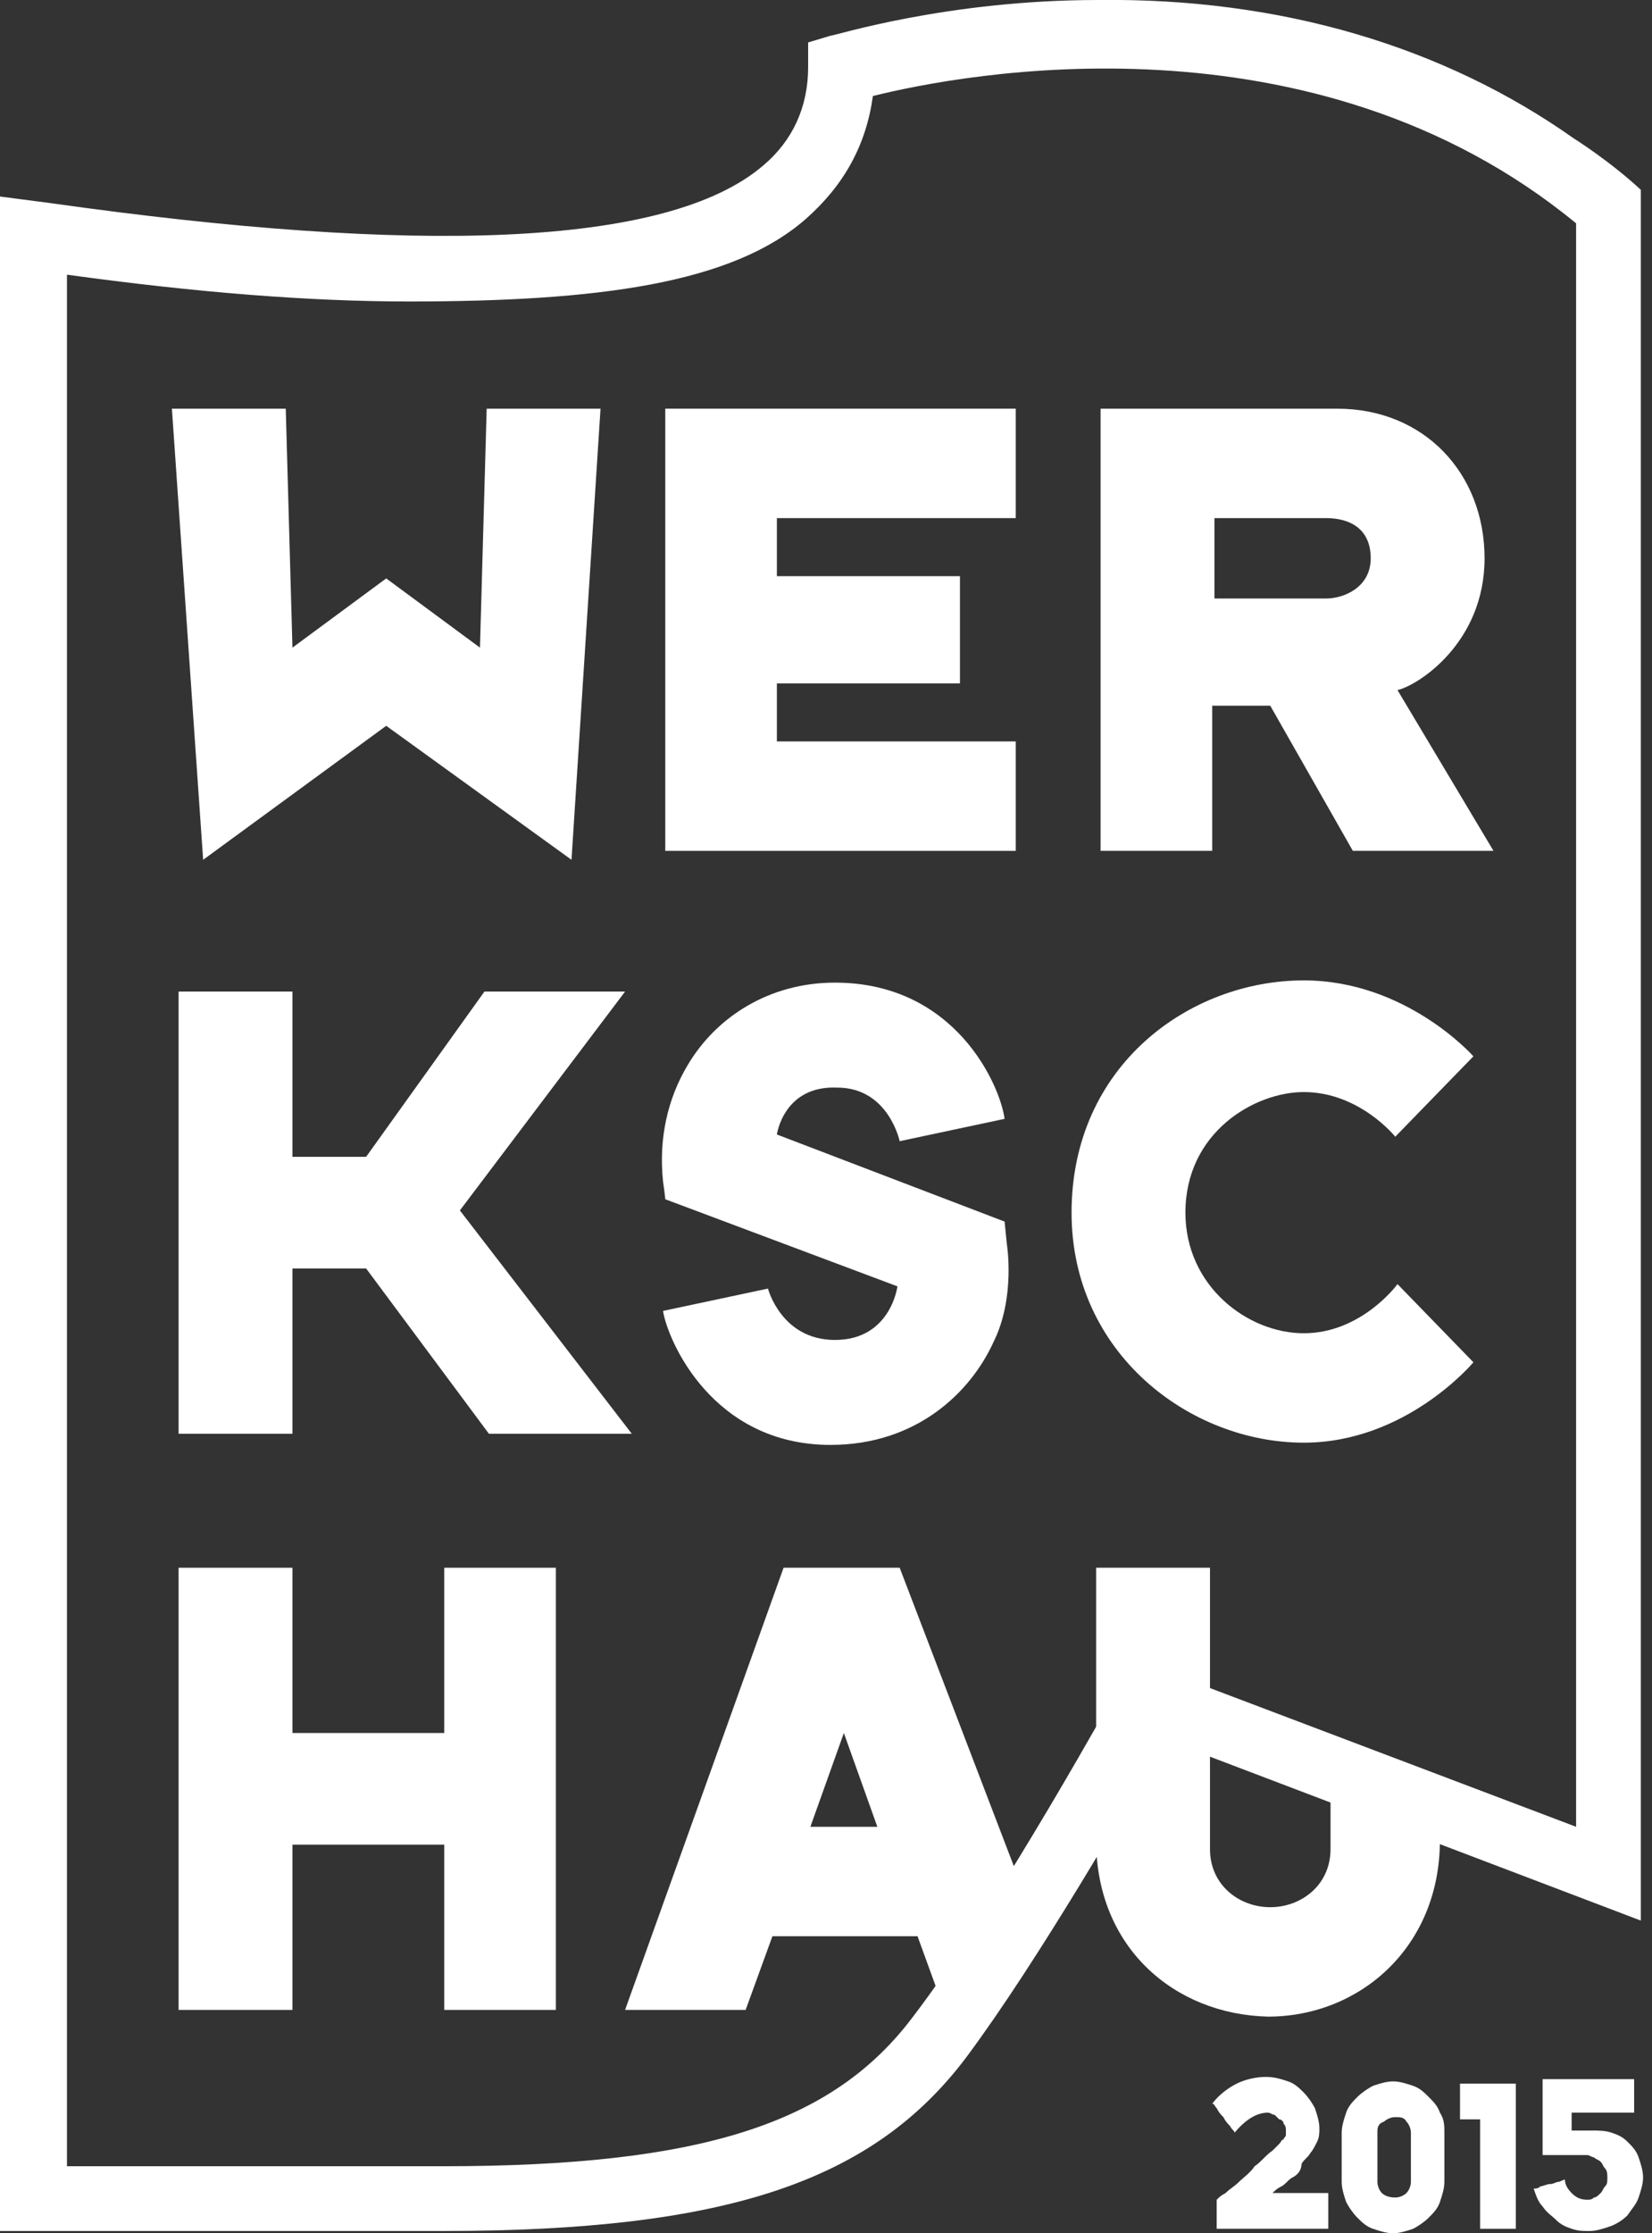
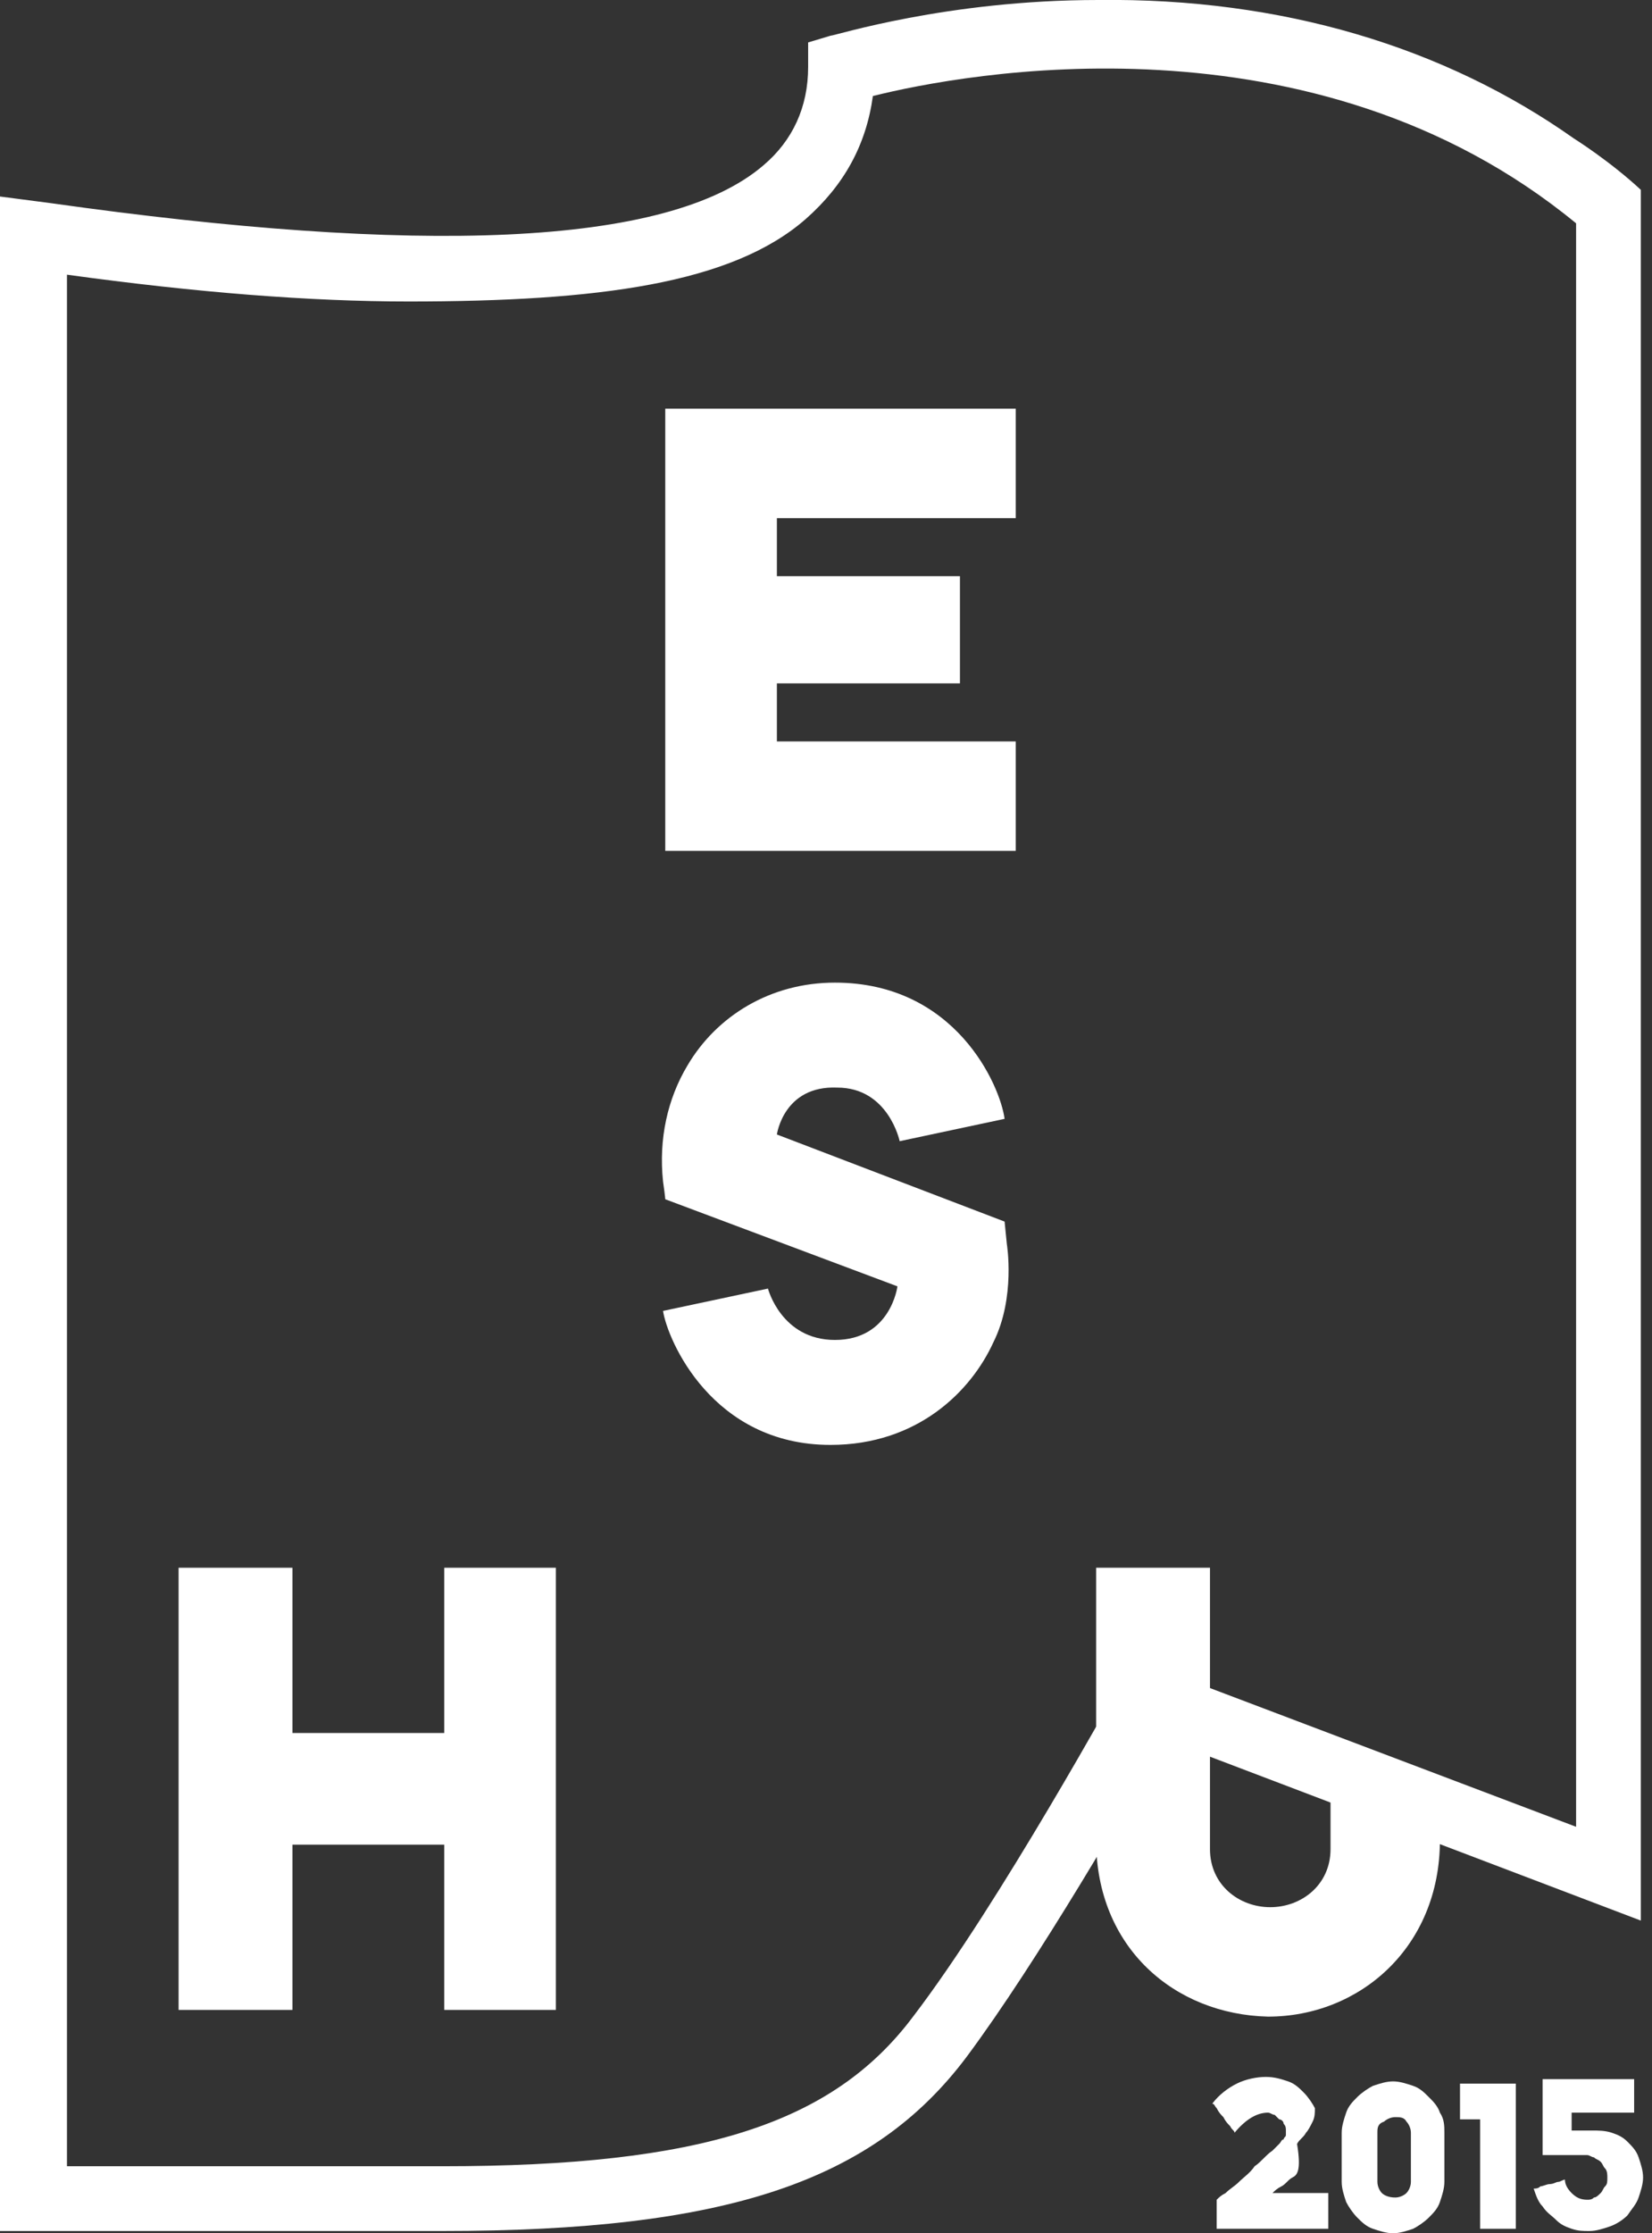
<svg xmlns="http://www.w3.org/2000/svg" version="1.1" id="Ebene_1" x="0px" y="0px" viewBox="0 0 74 100" enable-background="new 0 0 74 100" xml:space="preserve">
  <rect x="0" y="0" width="74" height="100" fill="#333333" stroke="none" />
  <g>
-     <path fill="#FFFFFF" d="M59.4,26.8h-5v-3.6h5c1.1,0,2,0.5,2,1.8C61.4,26.3,60.2,26.8,59.4,26.8 M62.6,30.9c0.9-0.2,3.9-2.1,3.9-5.9   c0-3.8-2.7-6.7-6.6-6.7H49.3v19.8h5v-6.5h2.6l3.7,6.5h6.3L62.6,30.9z" />
-     <polygon fill="#FFFFFF" points="8,44.4 13.1,44.4 13.1,51.8 16.4,51.8 21.7,44.4 28,44.4 20.6,54.2 28.3,64.2 21.9,64.2 16.4,56.8    13.1,56.8 13.1,64.2 8,64.2  " />
    <polygon fill="#FFFFFF" points="8,70.2 13.1,70.2 13.1,77.6 19.9,77.6 19.9,70.2 24.9,70.2 24.9,90 19.9,90 19.9,82.6 13.1,82.6    13.1,90 8,90  " />
-     <path fill="#FFFFFF" d="M36.3,81.8l1.5-4.2l1.5,4.2H36.3z M40.3,70.2h-5.2L28,90h5.4l1.2-3.3h6.5l1.2,3.3l2.2-0.1l2-3.5L40.3,70.2z   " />
    <path fill="#FFFFFF" d="M34.8,50.8L45,54.7l0.1,1c0,0,0.4,2.4-0.6,4.4c-1,2.2-3.4,4.6-7.3,4.6c-5.3,0-7.3-4.7-7.5-6l4.7-1   c0,0,0.6,2.3,3,2.3c2.5,0,2.8-2.4,2.8-2.4l-10.4-3.9c0,0,0-0.1-0.1-0.8c-0.2-1.9,0.2-3.7,1.1-5.2c1.3-2.2,3.7-3.7,6.6-3.7   c5.4,0,7.4,4.6,7.6,6.1l-4.7,1c0,0-0.5-2.4-2.8-2.4C35.1,48.6,34.8,50.8,34.8,50.8" />
-     <path fill="#FFFFFF" d="M62.5,50.9l3.5-3.6c0,0-3-3.4-7.6-3.4c-5.1,0-10.4,3.8-10.4,10.4c0,6.3,5.3,10.3,10.4,10.3   C63,64.6,66,61,66,61l-3.4-3.5c0,0-1.6,2.2-4.2,2.2c-2.5,0-5.3-2.1-5.3-5.4c0-3.6,3.1-5.4,5.3-5.4C60.9,48.9,62.5,50.9,62.5,50.9" />
    <path fill="#FFFFFF" d="M59.6,80.3v2.5c0,1.6-1.3,2.6-2.7,2.6c-1.4,0-2.7-1-2.7-2.6V70.2h-5.1v12.2c0,4.8,3.5,7.8,7.7,7.9v0   c0,0,0,0,0,0c0,0,0,0,0,0v0c4.1,0,7.7-3.1,7.7-7.9c0-1.4-2-0.2-2-1.5L59.6,80.3z" />
-     <polygon fill="#FFFFFF" points="7.7,18.3 12.8,18.3 13.1,29 17.3,25.9 21.5,29 21.8,18.3 26.9,18.3 25.6,38.5 17.3,32.5 9.1,38.5     " />
    <polygon fill="#FFFFFF" points="29.8,18.3 45.5,18.3 45.5,23.2 34.8,23.2 34.8,25.8 43,25.8 43,30.6 34.8,30.6 34.8,33.2    45.5,33.2 45.5,38.1 29.8,38.1  " />
    <path fill="#FFFFFF" d="M61.7,95.5v2.2c0,0.2,0.1,0.4,0.2,0.5c0.1,0.1,0.3,0.2,0.6,0.2c0.2,0,0.4-0.1,0.5-0.2   c0.1-0.1,0.2-0.3,0.2-0.5v-2.2c0-0.2-0.1-0.4-0.2-0.5c-0.1-0.2-0.3-0.2-0.5-0.2c-0.2,0-0.4,0.1-0.5,0.2   C61.7,95.1,61.7,95.3,61.7,95.5 M64.7,95.5v2.2c0,0.3-0.1,0.6-0.2,0.9c-0.1,0.3-0.3,0.5-0.5,0.7c-0.2,0.2-0.5,0.4-0.7,0.5   c-0.3,0.1-0.6,0.2-0.9,0.2c-0.3,0-0.6-0.1-0.9-0.2c-0.3-0.1-0.5-0.3-0.7-0.5c-0.2-0.2-0.4-0.5-0.5-0.7c-0.1-0.3-0.2-0.6-0.2-0.9   v-2.2c0-0.3,0.1-0.6,0.2-0.9c0.1-0.3,0.3-0.5,0.5-0.7c0.2-0.2,0.5-0.4,0.7-0.5c0.3-0.1,0.6-0.2,0.9-0.2c0.3,0,0.6,0.1,0.9,0.2   c0.3,0.1,0.5,0.3,0.7,0.5c0.2,0.2,0.4,0.4,0.5,0.7C64.7,94.9,64.7,95.2,64.7,95.5" />
-     <path fill="#FFFFFF" d="M57.9,97.5c-0.2,0.1-0.3,0.3-0.5,0.4c-0.2,0.1-0.3,0.2-0.4,0.3h2.5v1.6h-5v-1.3c0.1-0.1,0.2-0.2,0.4-0.3   c0.2-0.2,0.4-0.3,0.6-0.5c0.2-0.2,0.5-0.4,0.7-0.7c0.3-0.2,0.5-0.5,0.8-0.7c0.1-0.1,0.2-0.2,0.3-0.3c0.1-0.1,0.1-0.2,0.2-0.2   c0-0.1,0.1-0.1,0.1-0.2c0-0.1,0-0.1,0-0.2c0-0.1,0-0.2-0.1-0.3c0-0.1-0.1-0.2-0.2-0.2c-0.1-0.1-0.1-0.1-0.2-0.2   c-0.1,0-0.2-0.1-0.3-0.1c-0.5,0-1,0.3-1.5,0.9c0-0.1-0.1-0.1-0.2-0.3c-0.1-0.1-0.2-0.2-0.3-0.4c-0.1-0.1-0.2-0.2-0.3-0.4   c-0.1-0.1-0.1-0.2-0.2-0.2c0.3-0.4,0.7-0.7,1.1-0.9c0.4-0.2,0.9-0.3,1.3-0.3c0.4,0,0.7,0.1,1,0.2c0.3,0.1,0.5,0.3,0.7,0.5   c0.2,0.2,0.4,0.5,0.5,0.7c0.1,0.3,0.2,0.6,0.2,0.9c0,0.2,0,0.4-0.1,0.6c-0.1,0.2-0.2,0.4-0.3,0.5c-0.1,0.2-0.3,0.3-0.4,0.5   C58.3,97.2,58.1,97.4,57.9,97.5" />
+     <path fill="#FFFFFF" d="M57.9,97.5c-0.2,0.1-0.3,0.3-0.5,0.4c-0.2,0.1-0.3,0.2-0.4,0.3h2.5v1.6h-5v-1.3c0.1-0.1,0.2-0.2,0.4-0.3   c0.2-0.2,0.4-0.3,0.6-0.5c0.2-0.2,0.5-0.4,0.7-0.7c0.3-0.2,0.5-0.5,0.8-0.7c0.1-0.1,0.2-0.2,0.3-0.3c0.1-0.1,0.1-0.2,0.2-0.2   c0-0.1,0.1-0.1,0.1-0.2c0-0.1,0-0.1,0-0.2c0-0.1,0-0.2-0.1-0.3c0-0.1-0.1-0.2-0.2-0.2c-0.1-0.1-0.1-0.1-0.2-0.2   c-0.1,0-0.2-0.1-0.3-0.1c-0.5,0-1,0.3-1.5,0.9c0-0.1-0.1-0.1-0.2-0.3c-0.1-0.1-0.2-0.2-0.3-0.4c-0.1-0.1-0.2-0.2-0.3-0.4   c-0.1-0.1-0.1-0.2-0.2-0.2c0.3-0.4,0.7-0.7,1.1-0.9c0.4-0.2,0.9-0.3,1.3-0.3c0.4,0,0.7,0.1,1,0.2c0.3,0.1,0.5,0.3,0.7,0.5   c0.2,0.2,0.4,0.5,0.5,0.7c0,0.2,0,0.4-0.1,0.6c-0.1,0.2-0.2,0.4-0.3,0.5c-0.1,0.2-0.3,0.3-0.4,0.5   C58.3,97.2,58.1,97.4,57.9,97.5" />
    <polygon fill="#FFFFFF" points="66.3,94.9 65.4,94.9 65.4,93.3 67.9,93.3 67.9,99.8 66.3,99.8  " />
    <path fill="#FFFFFF" d="M70.4,94.8v0.6c0.1,0,0.2,0,0.4,0c0.1,0,0.3,0,0.5,0c0.3,0,0.6,0,0.9,0.1c0.3,0.1,0.5,0.2,0.7,0.4   c0.2,0.2,0.4,0.4,0.5,0.7c0.1,0.3,0.2,0.6,0.2,0.9c0,0.3-0.1,0.6-0.2,0.9c-0.1,0.3-0.3,0.5-0.5,0.8c-0.2,0.2-0.5,0.4-0.8,0.5   c-0.3,0.1-0.6,0.2-0.9,0.2c-0.3,0-0.5,0-0.8-0.1c-0.3-0.1-0.5-0.2-0.7-0.4c-0.2-0.2-0.4-0.3-0.6-0.6c-0.2-0.2-0.3-0.5-0.4-0.8   c0.1,0,0.2,0,0.3-0.1c0.1,0,0.3-0.1,0.4-0.1c0.2,0,0.3-0.1,0.4-0.1c0.1,0,0.2-0.1,0.3-0.1c0,0.2,0.1,0.4,0.3,0.6   c0.2,0.2,0.4,0.3,0.7,0.3c0.1,0,0.2,0,0.3-0.1c0.1,0,0.2-0.1,0.3-0.2c0.1-0.1,0.1-0.2,0.2-0.3c0.1-0.1,0.1-0.2,0.1-0.4   c0-0.1,0-0.3-0.1-0.4c-0.1-0.1-0.1-0.2-0.2-0.3c-0.1-0.1-0.2-0.1-0.3-0.2c-0.1,0-0.2-0.1-0.3-0.1c-0.2,0-0.4,0-0.6,0   c-0.2,0-0.4,0-0.6,0c-0.2,0-0.4,0-0.5,0c-0.1,0-0.3,0-0.3,0v-3.4h4.1v1.5H70.4z" />
    <path fill="#FFFFFF" d="M47.2,89.4L47.2,89.4C47.1,89.3,47.1,89.3,47.2,89.4L47.2,89.4z" />
    <path fill="#FFFFFF" d="M50.8,74.3l-0.6,1.1c-0.1,0.1-5.4,9.8-9.3,14.9c-3.6,4.8-9.5,6.7-21.1,6.7H3V27.8v-0.3V12.3   c5.8,0.8,10.9,1.2,15.3,1.2c8.5,0,14.5-0.8,17.8-3.7c1.7-1.5,2.7-3.3,3-5.5c4-1,19.7-4,31.5,5.7l0,71.8L50.8,74.3z M70.5,6.2   L70.5,6.2C64.7,2.1,57.4-0.1,49.2,0c-6.8,0-11.8,1.6-12,1.6l-1,0.3v1.1c0,1.8-0.7,3.3-2,4.4c-4.3,3.7-15.6,4-31.9,1.7L0,8.8v18.7   v0.3V97v1.1v1.8h19.8c12.7,0,19.3-2.2,23.5-7.8c3.2-4.3,7.3-11.4,8.9-14.2L73.5,86v-3.2V8.5C72.1,7.2,70.5,6.2,70.5,6.2" />
  </g>
</svg>